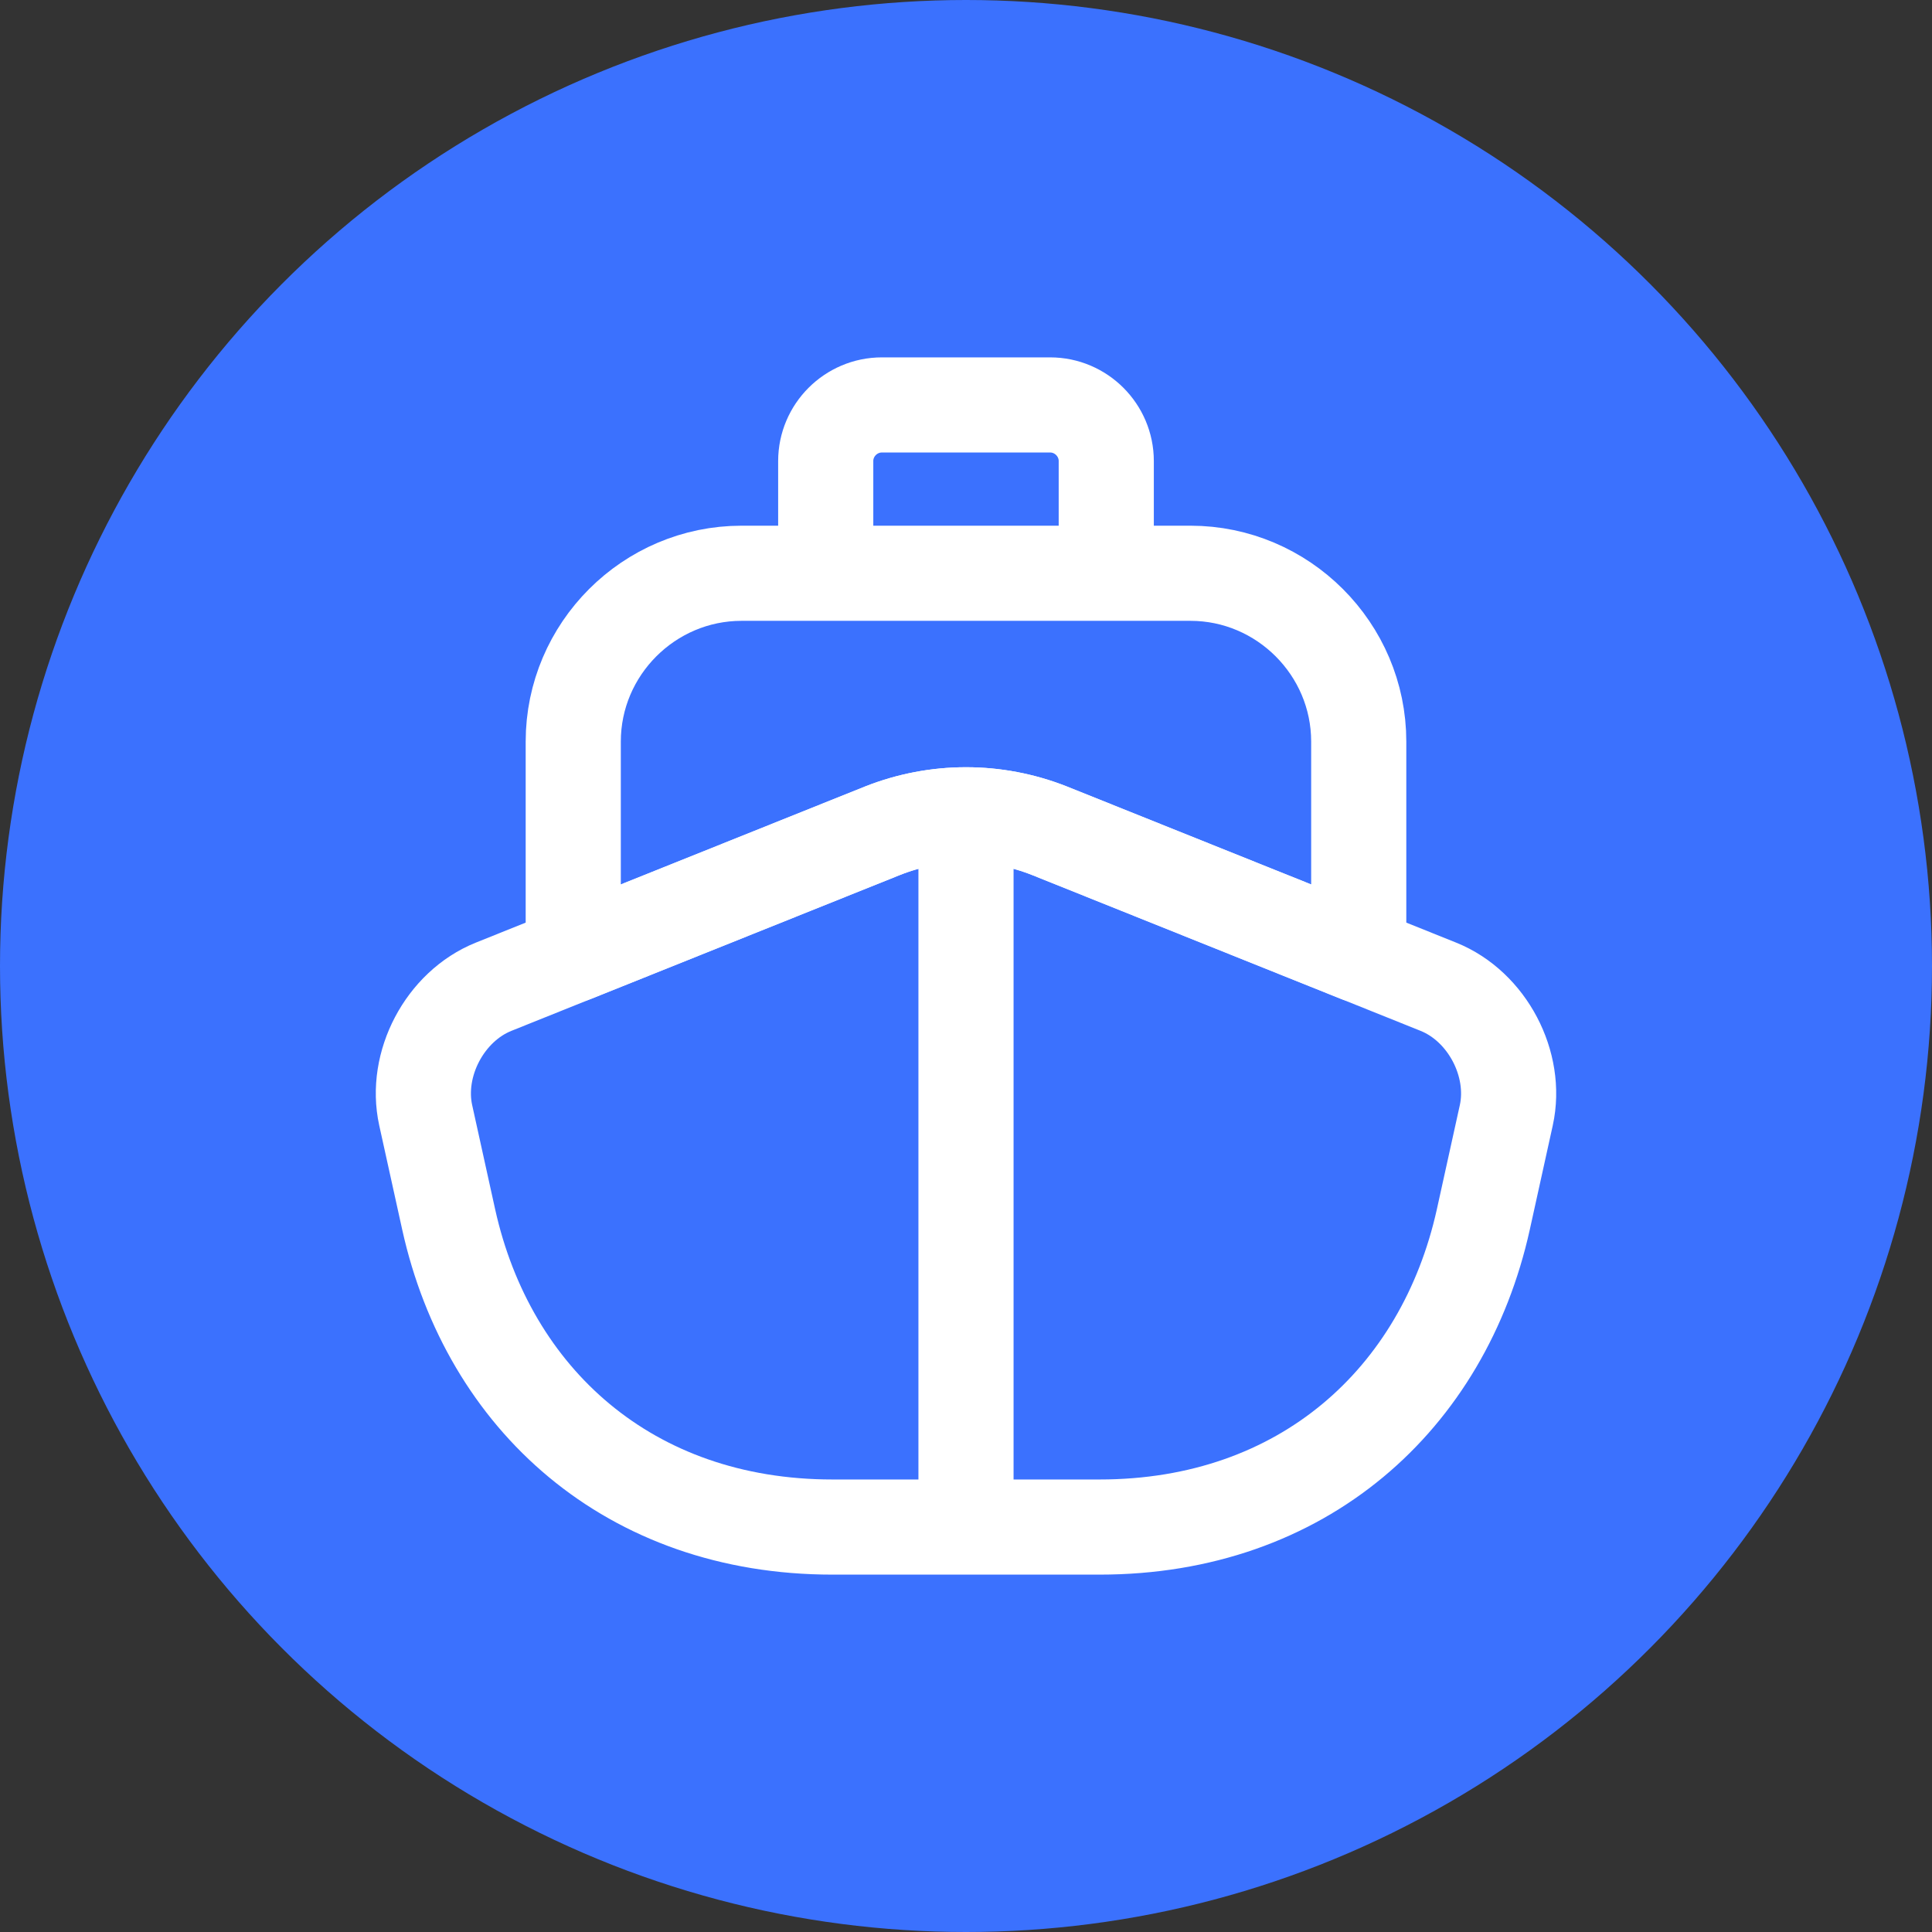
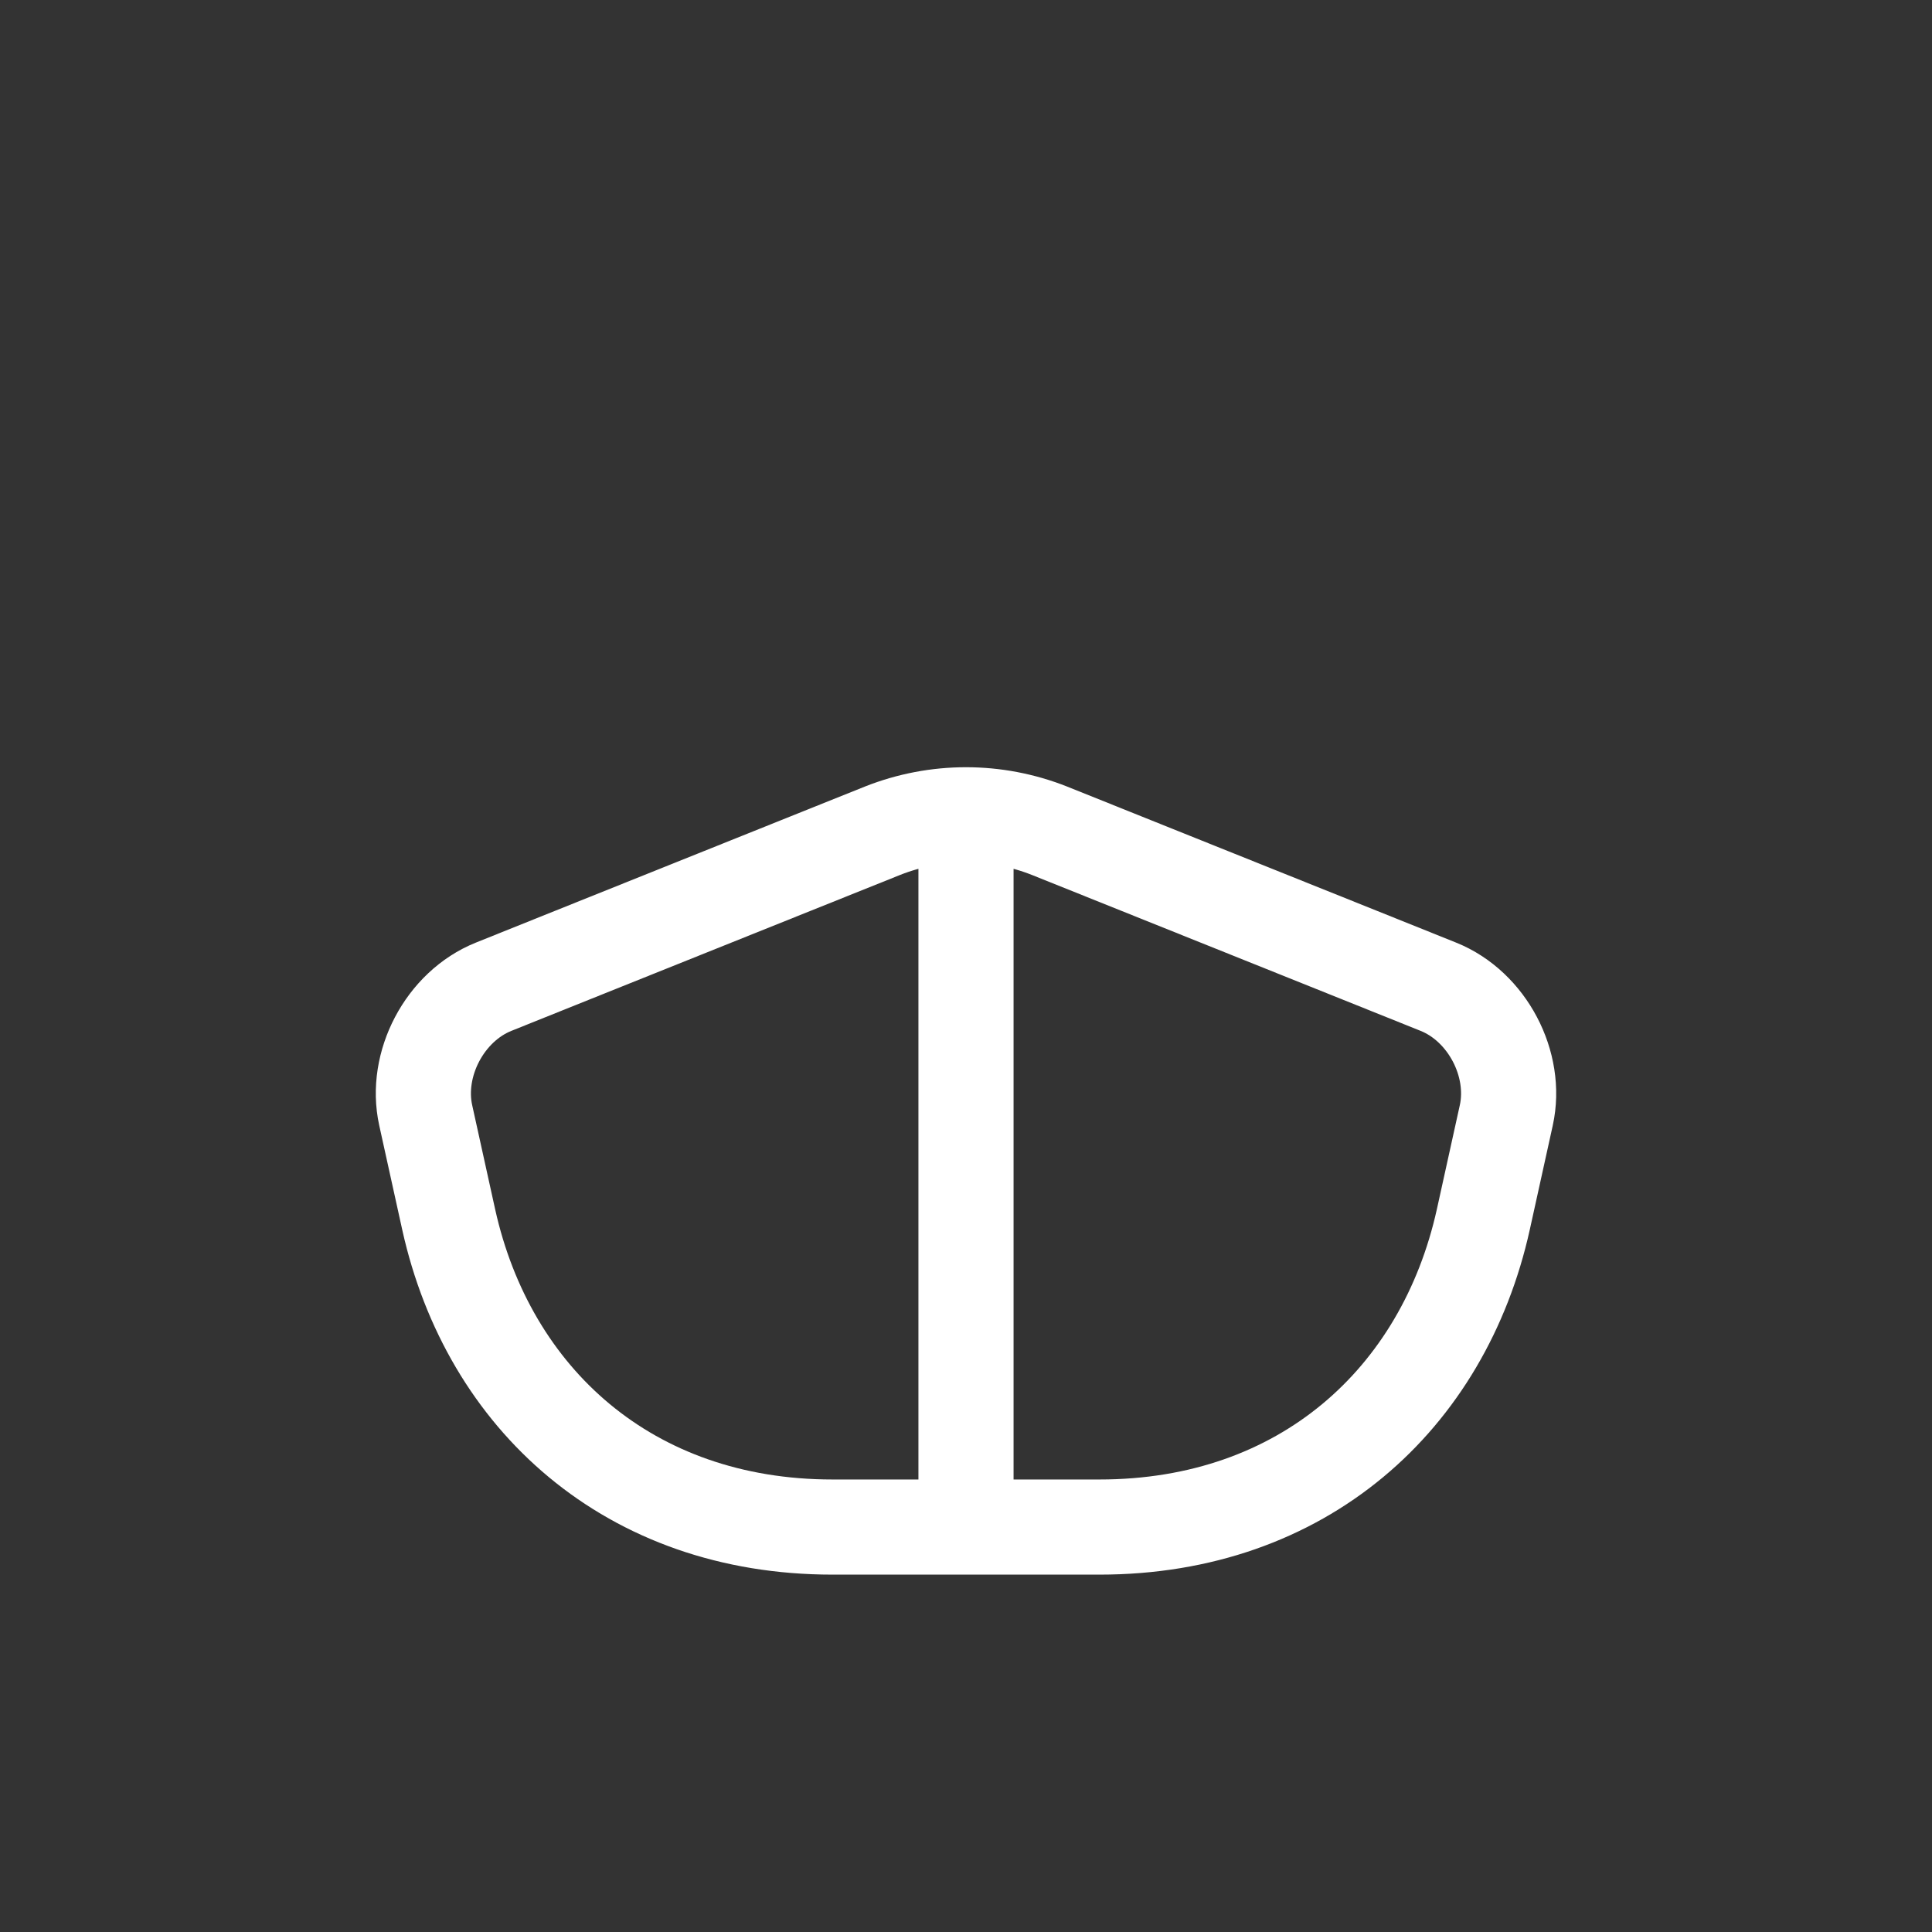
<svg xmlns="http://www.w3.org/2000/svg" width="132" height="132" viewBox="0 0 132 132" fill="none">
  <rect x="0" y="0" width="132" height="132" fill="#333333" stroke="none" />
-   <circle cx="66" cy="66" r="66" fill="#3B71FE" />
  <path d="M66 104.333V58.333M98.276 67.418C101.611 68.76 103.681 72.708 102.915 76.197L101.343 83.327C98.621 95.593 89 104.333 75.123 104.333H56.877C43 104.333 33.378 95.593 30.657 83.327L29.085 76.197C28.318 72.708 30.388 68.76 33.723 67.418L39.166 65.233L60.288 56.762C63.968 55.305 68.031 55.305 71.712 56.762L92.833 65.233L98.276 67.418Z" stroke="white" stroke-width="6.5" stroke-linecap="round" stroke-linejoin="round" />
-   <path d="M92.833 50.667V65.233L71.712 56.762C68.031 55.305 63.968 55.305 60.288 56.762L39.166 65.233V50.667C39.166 44.342 44.342 39.167 50.666 39.167H81.333C87.658 39.167 92.833 44.342 92.833 50.667ZM75.583 39.167H56.416V31.5C56.416 29.392 58.142 27.667 60.25 27.667H71.75C73.858 27.667 75.583 29.392 75.583 31.5V39.167Z" stroke="white" stroke-width="6.5" stroke-linecap="round" stroke-linejoin="round" />
</svg>